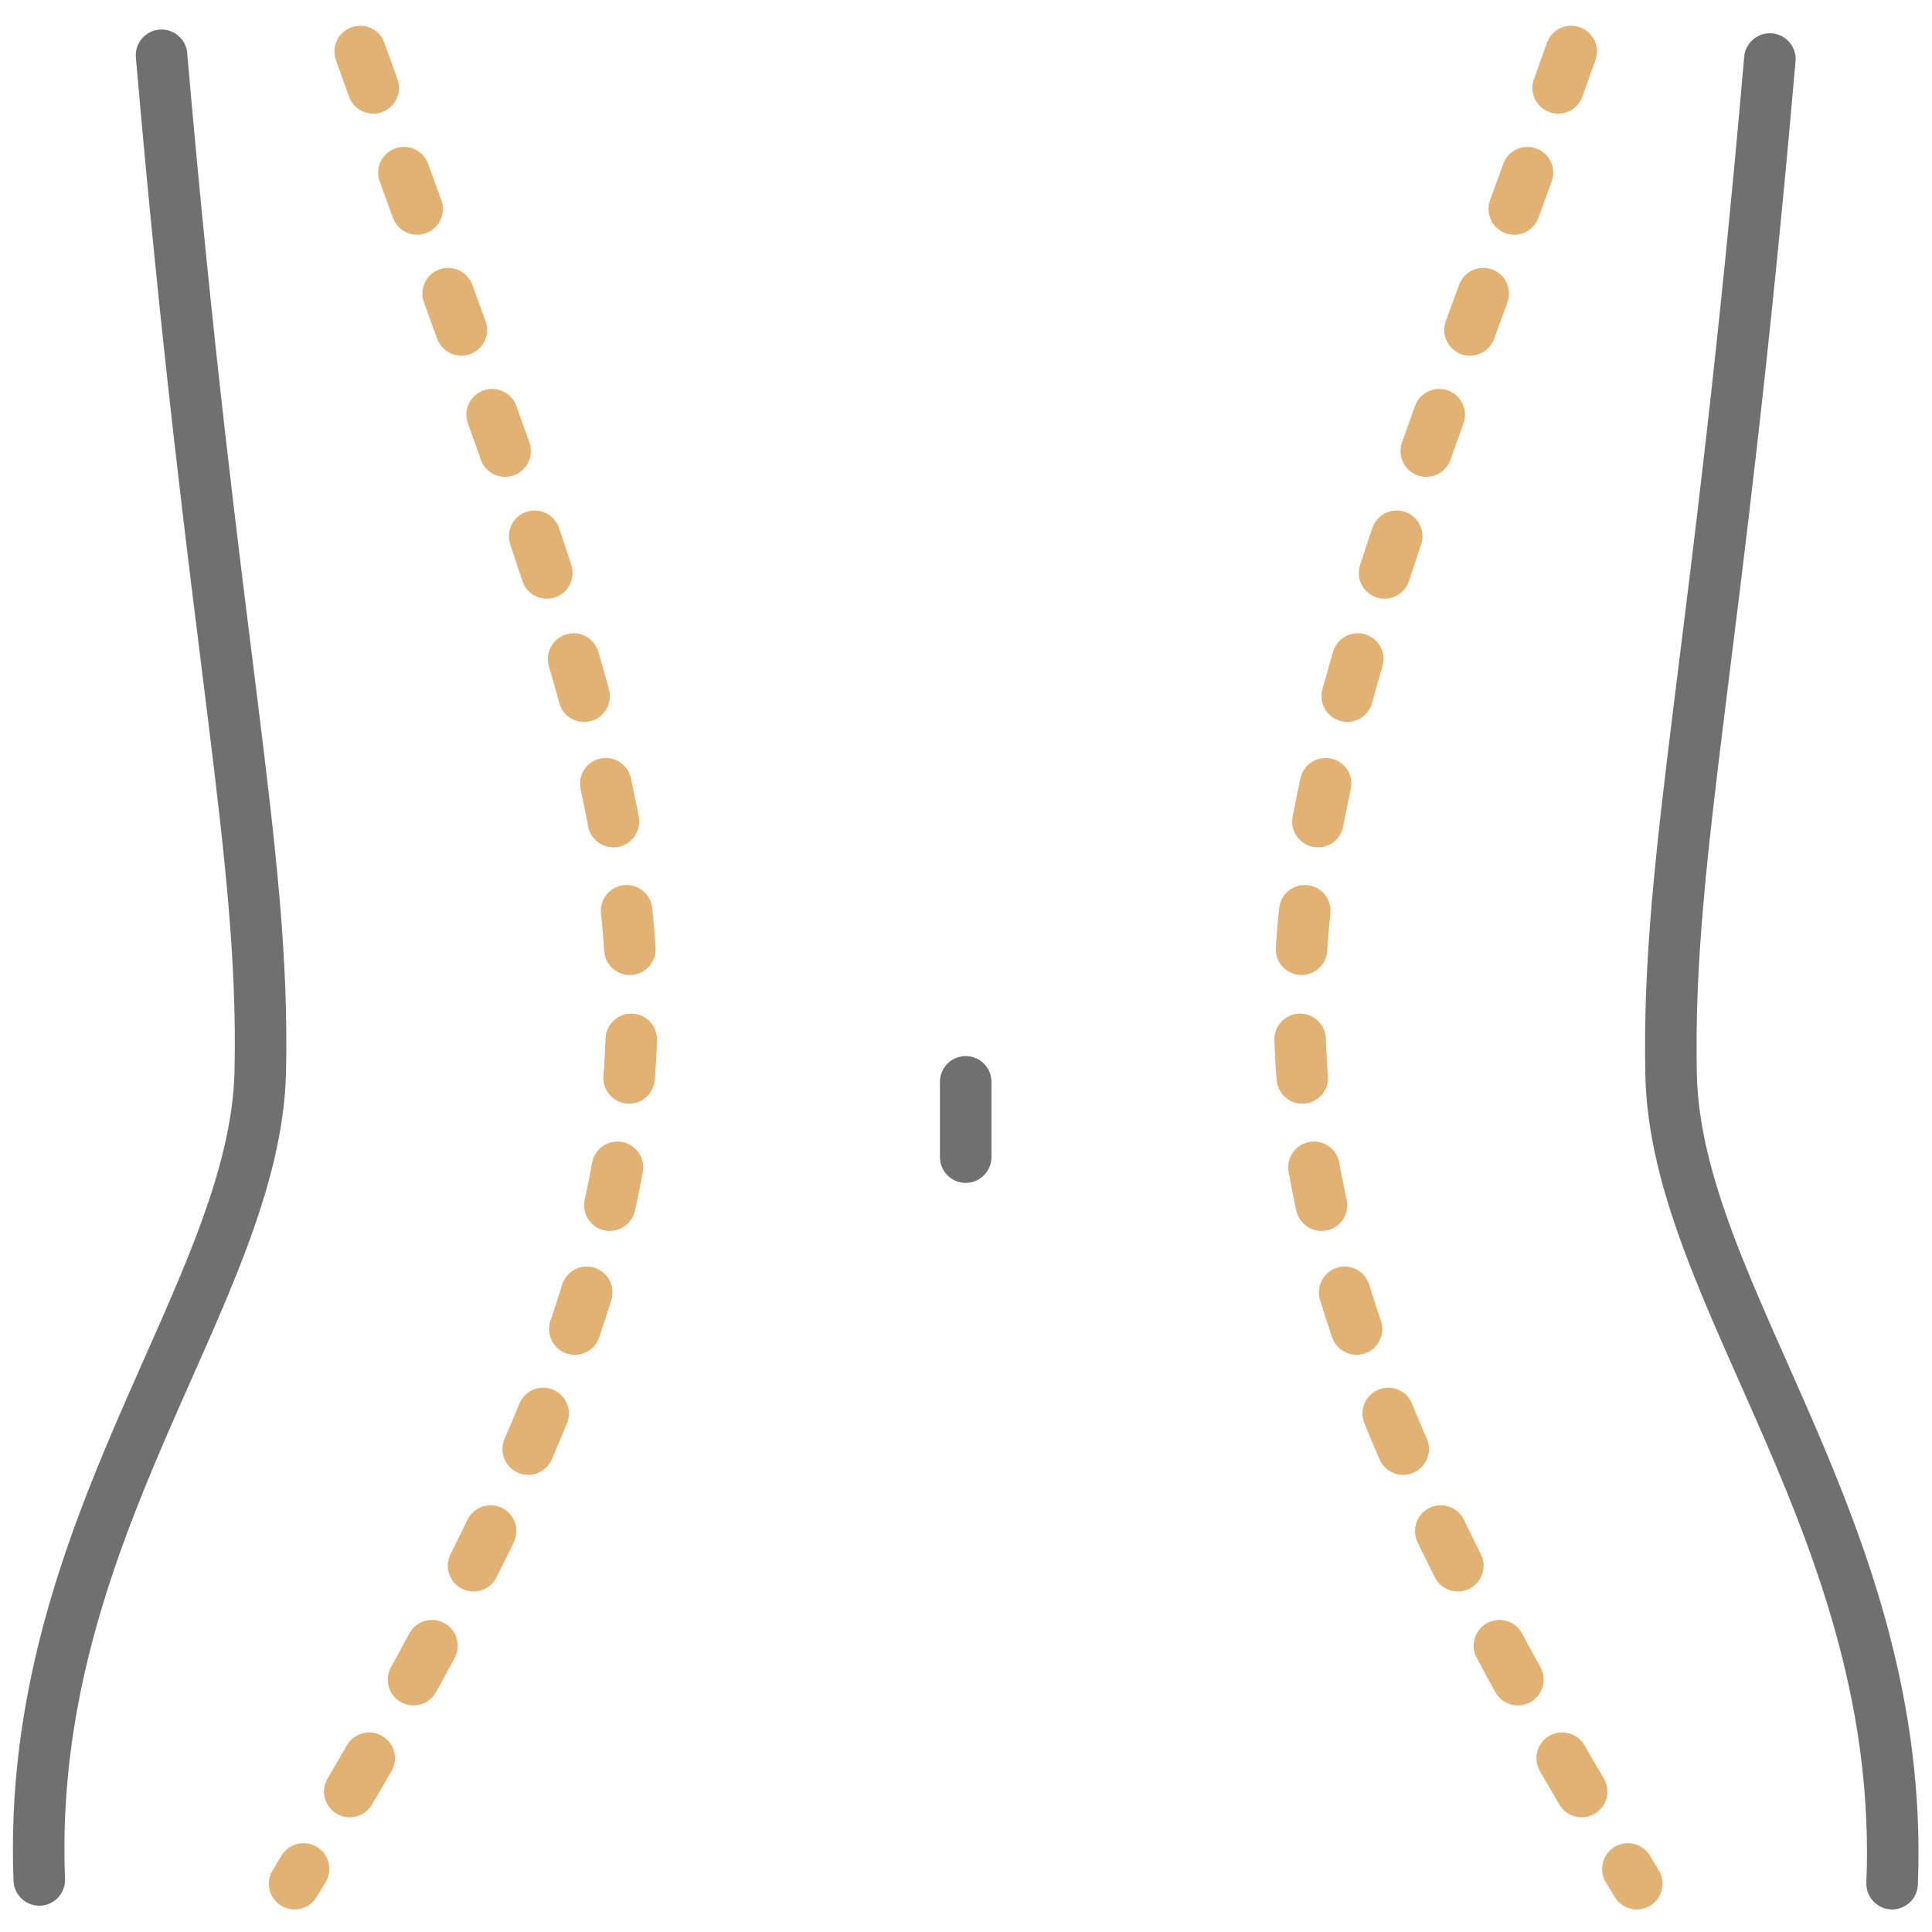
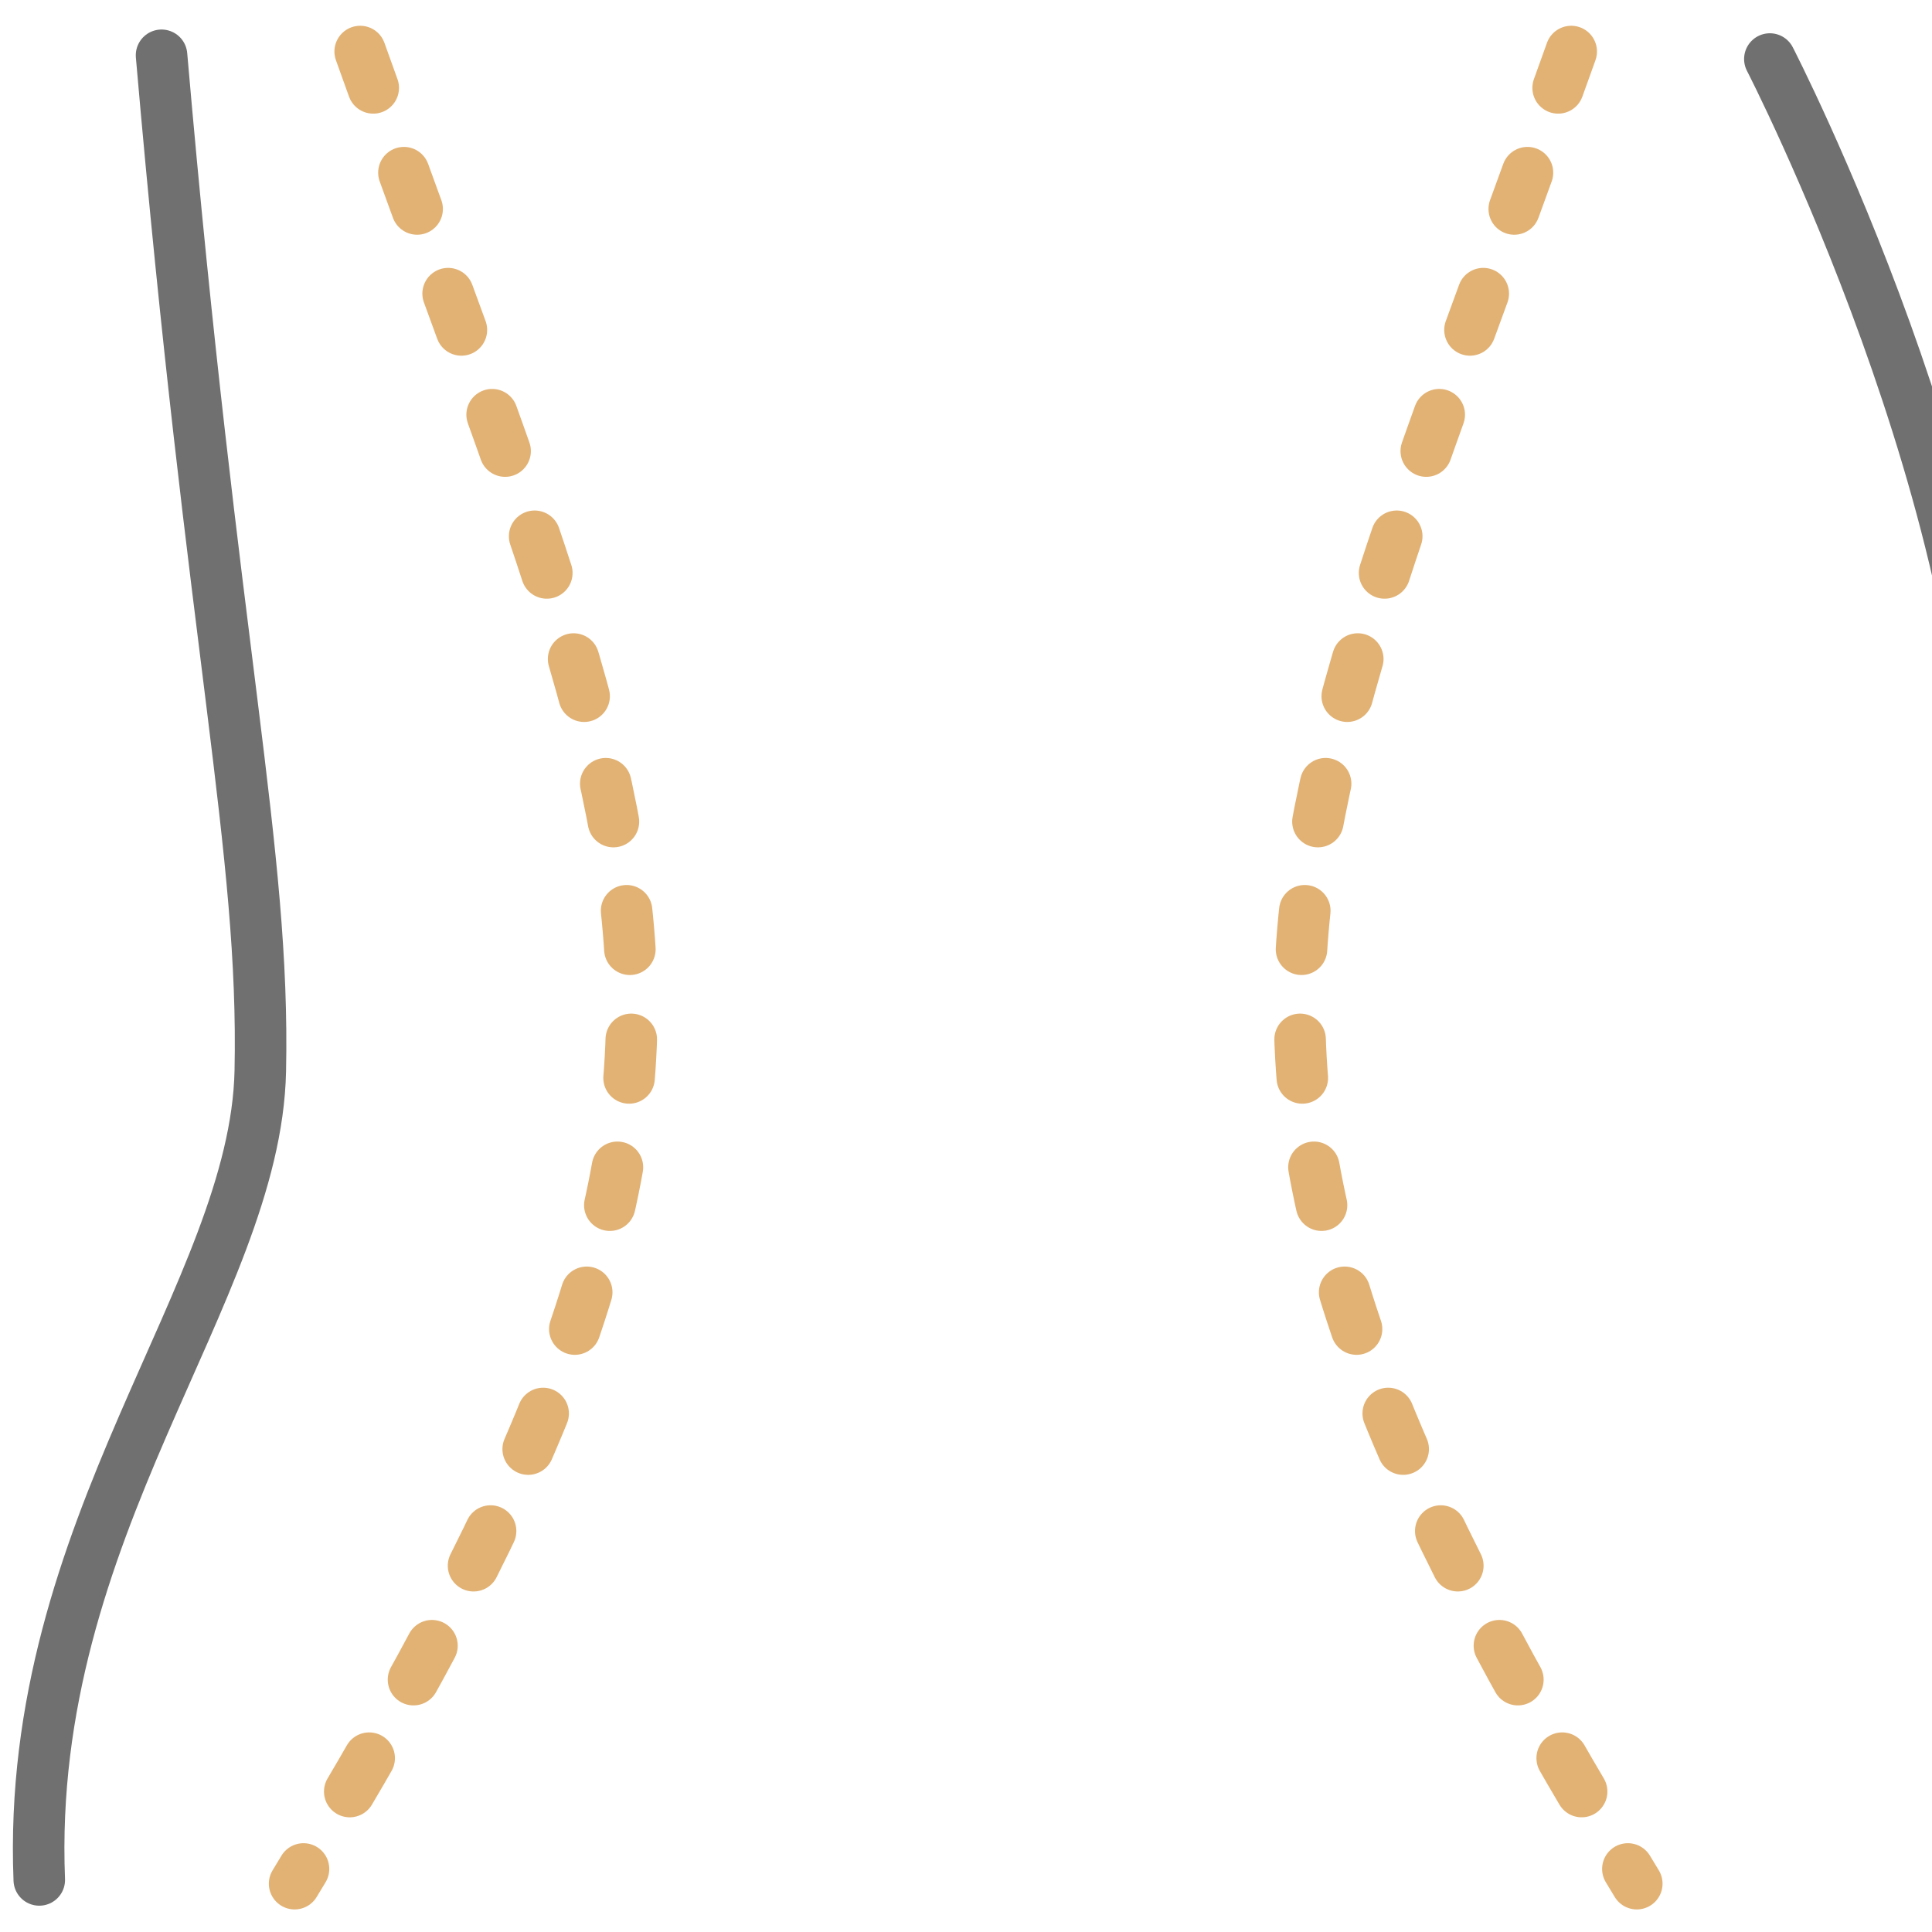
<svg xmlns="http://www.w3.org/2000/svg" width="150" height="150" viewBox="0 0 150 150">
  <g id="Group_37" data-name="Group 37" transform="translate(-1407.507 -317.5)">
    <rect id="Rectangle_57" data-name="Rectangle 57" width="150" height="150" transform="translate(1407.507 317.5)" fill="#fff" opacity="0" />
    <g id="Group_79" data-name="Group 79" transform="translate(0 -2)">
      <path id="Path_199" data-name="Path 199" d="M1409.535,323.786c4.016,46.37,8.033,61.7,7.667,78.865s-18.256,35.416-17.16,62.8" transform="translate(10.514 0.006)" fill="none" stroke="#707070" stroke-linecap="round" stroke-linejoin="round" stroke-width="4" />
-       <path id="Path_200" data-name="Path 200" d="M1407.684,323.786c-4.016,46.37-8.032,61.7-7.667,78.865s18.256,35.416,17.16,62.8" transform="translate(137.234 0.297)" fill="none" stroke="#707070" stroke-linecap="round" stroke-linejoin="round" stroke-width="4" />
-       <path id="Path_203" data-name="Path 203" d="M1451.427,380.664v5.842" transform="translate(31.057 22.832)" fill="none" stroke="#707070" stroke-linecap="round" stroke-width="4" />
+       <path id="Path_200" data-name="Path 200" d="M1407.684,323.786s18.256,35.416,17.16,62.8" transform="translate(137.234 0.297)" fill="none" stroke="#707070" stroke-linecap="round" stroke-linejoin="round" stroke-width="4" />
      <path id="Path_279" data-name="Path 279" d="M1525.849,323.5c-23.639,66.24-34.186,77.878,5.091,142.248" transform="translate(3.647)" fill="none" stroke="#e2b274" stroke-linecap="round" stroke-width="4" stroke-dasharray="3 7" />
      <path id="Path_280" data-name="Path 280" d="M1509.849,323.5c23.639,66.24,34.186,77.878-5.091,142.248" transform="translate(-74.378)" fill="none" stroke="#e2b274" stroke-linecap="round" stroke-width="4" stroke-dasharray="3 7" />
    </g>
  </g>
</svg>